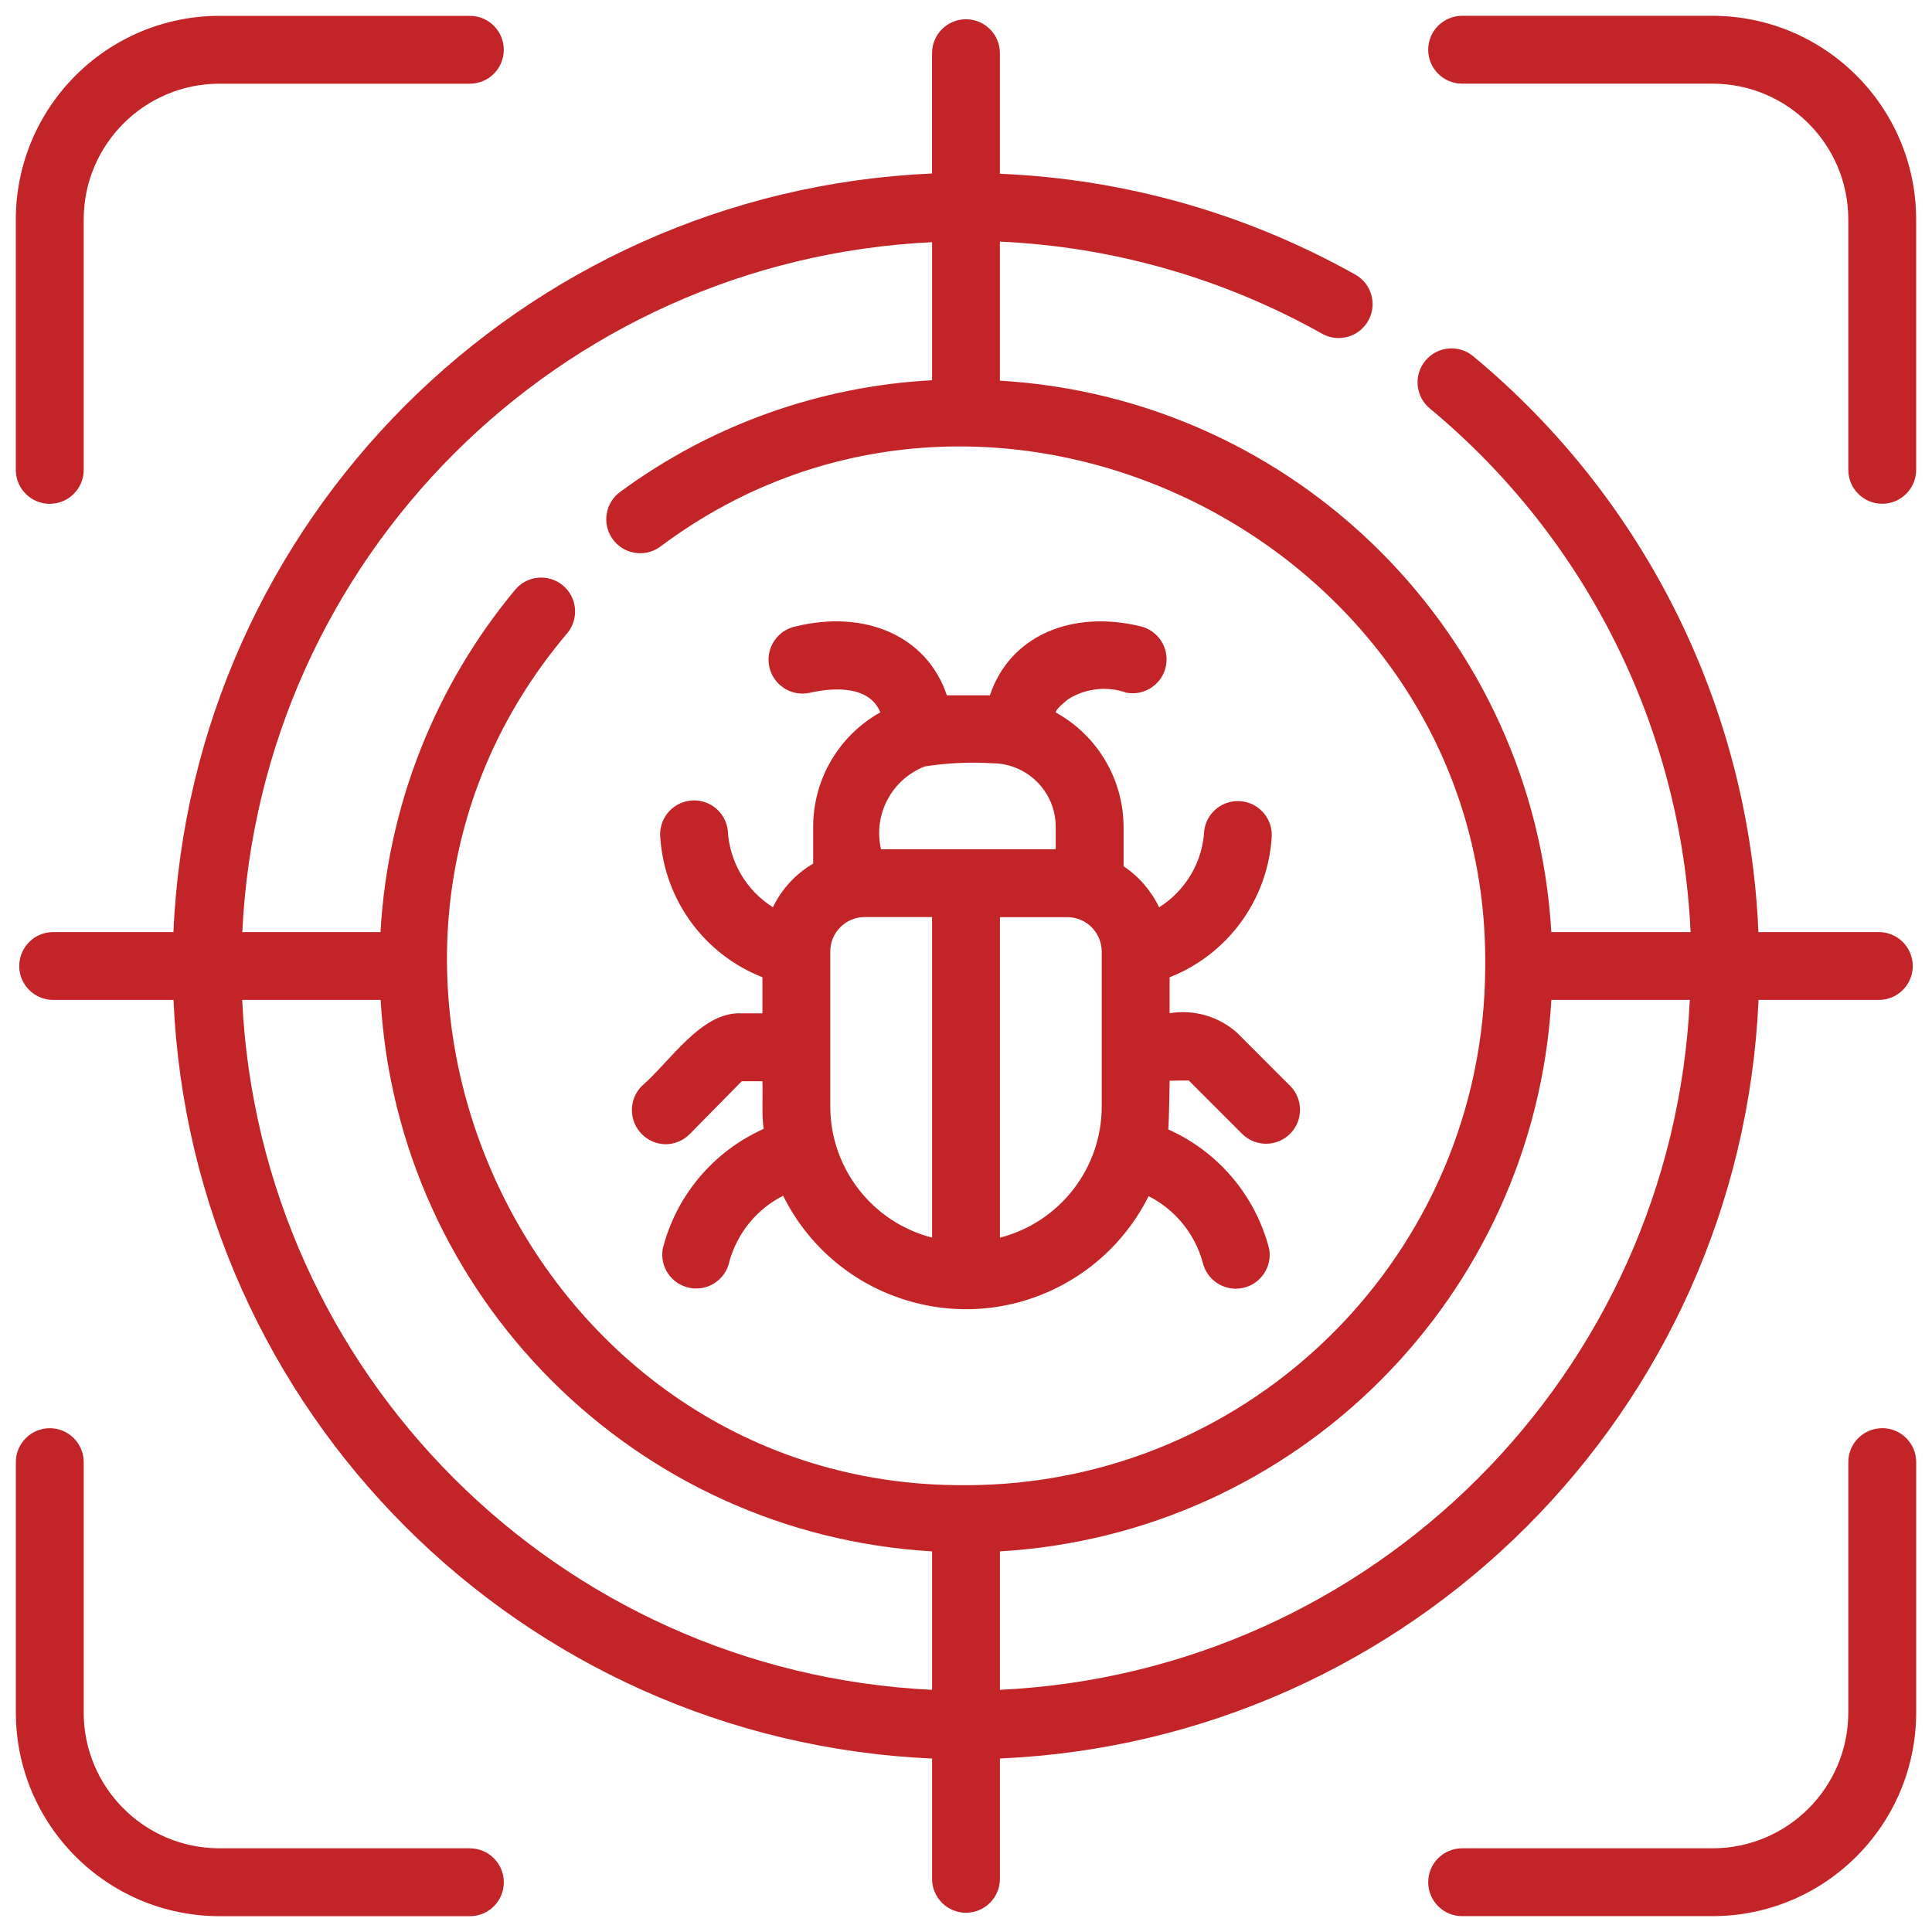
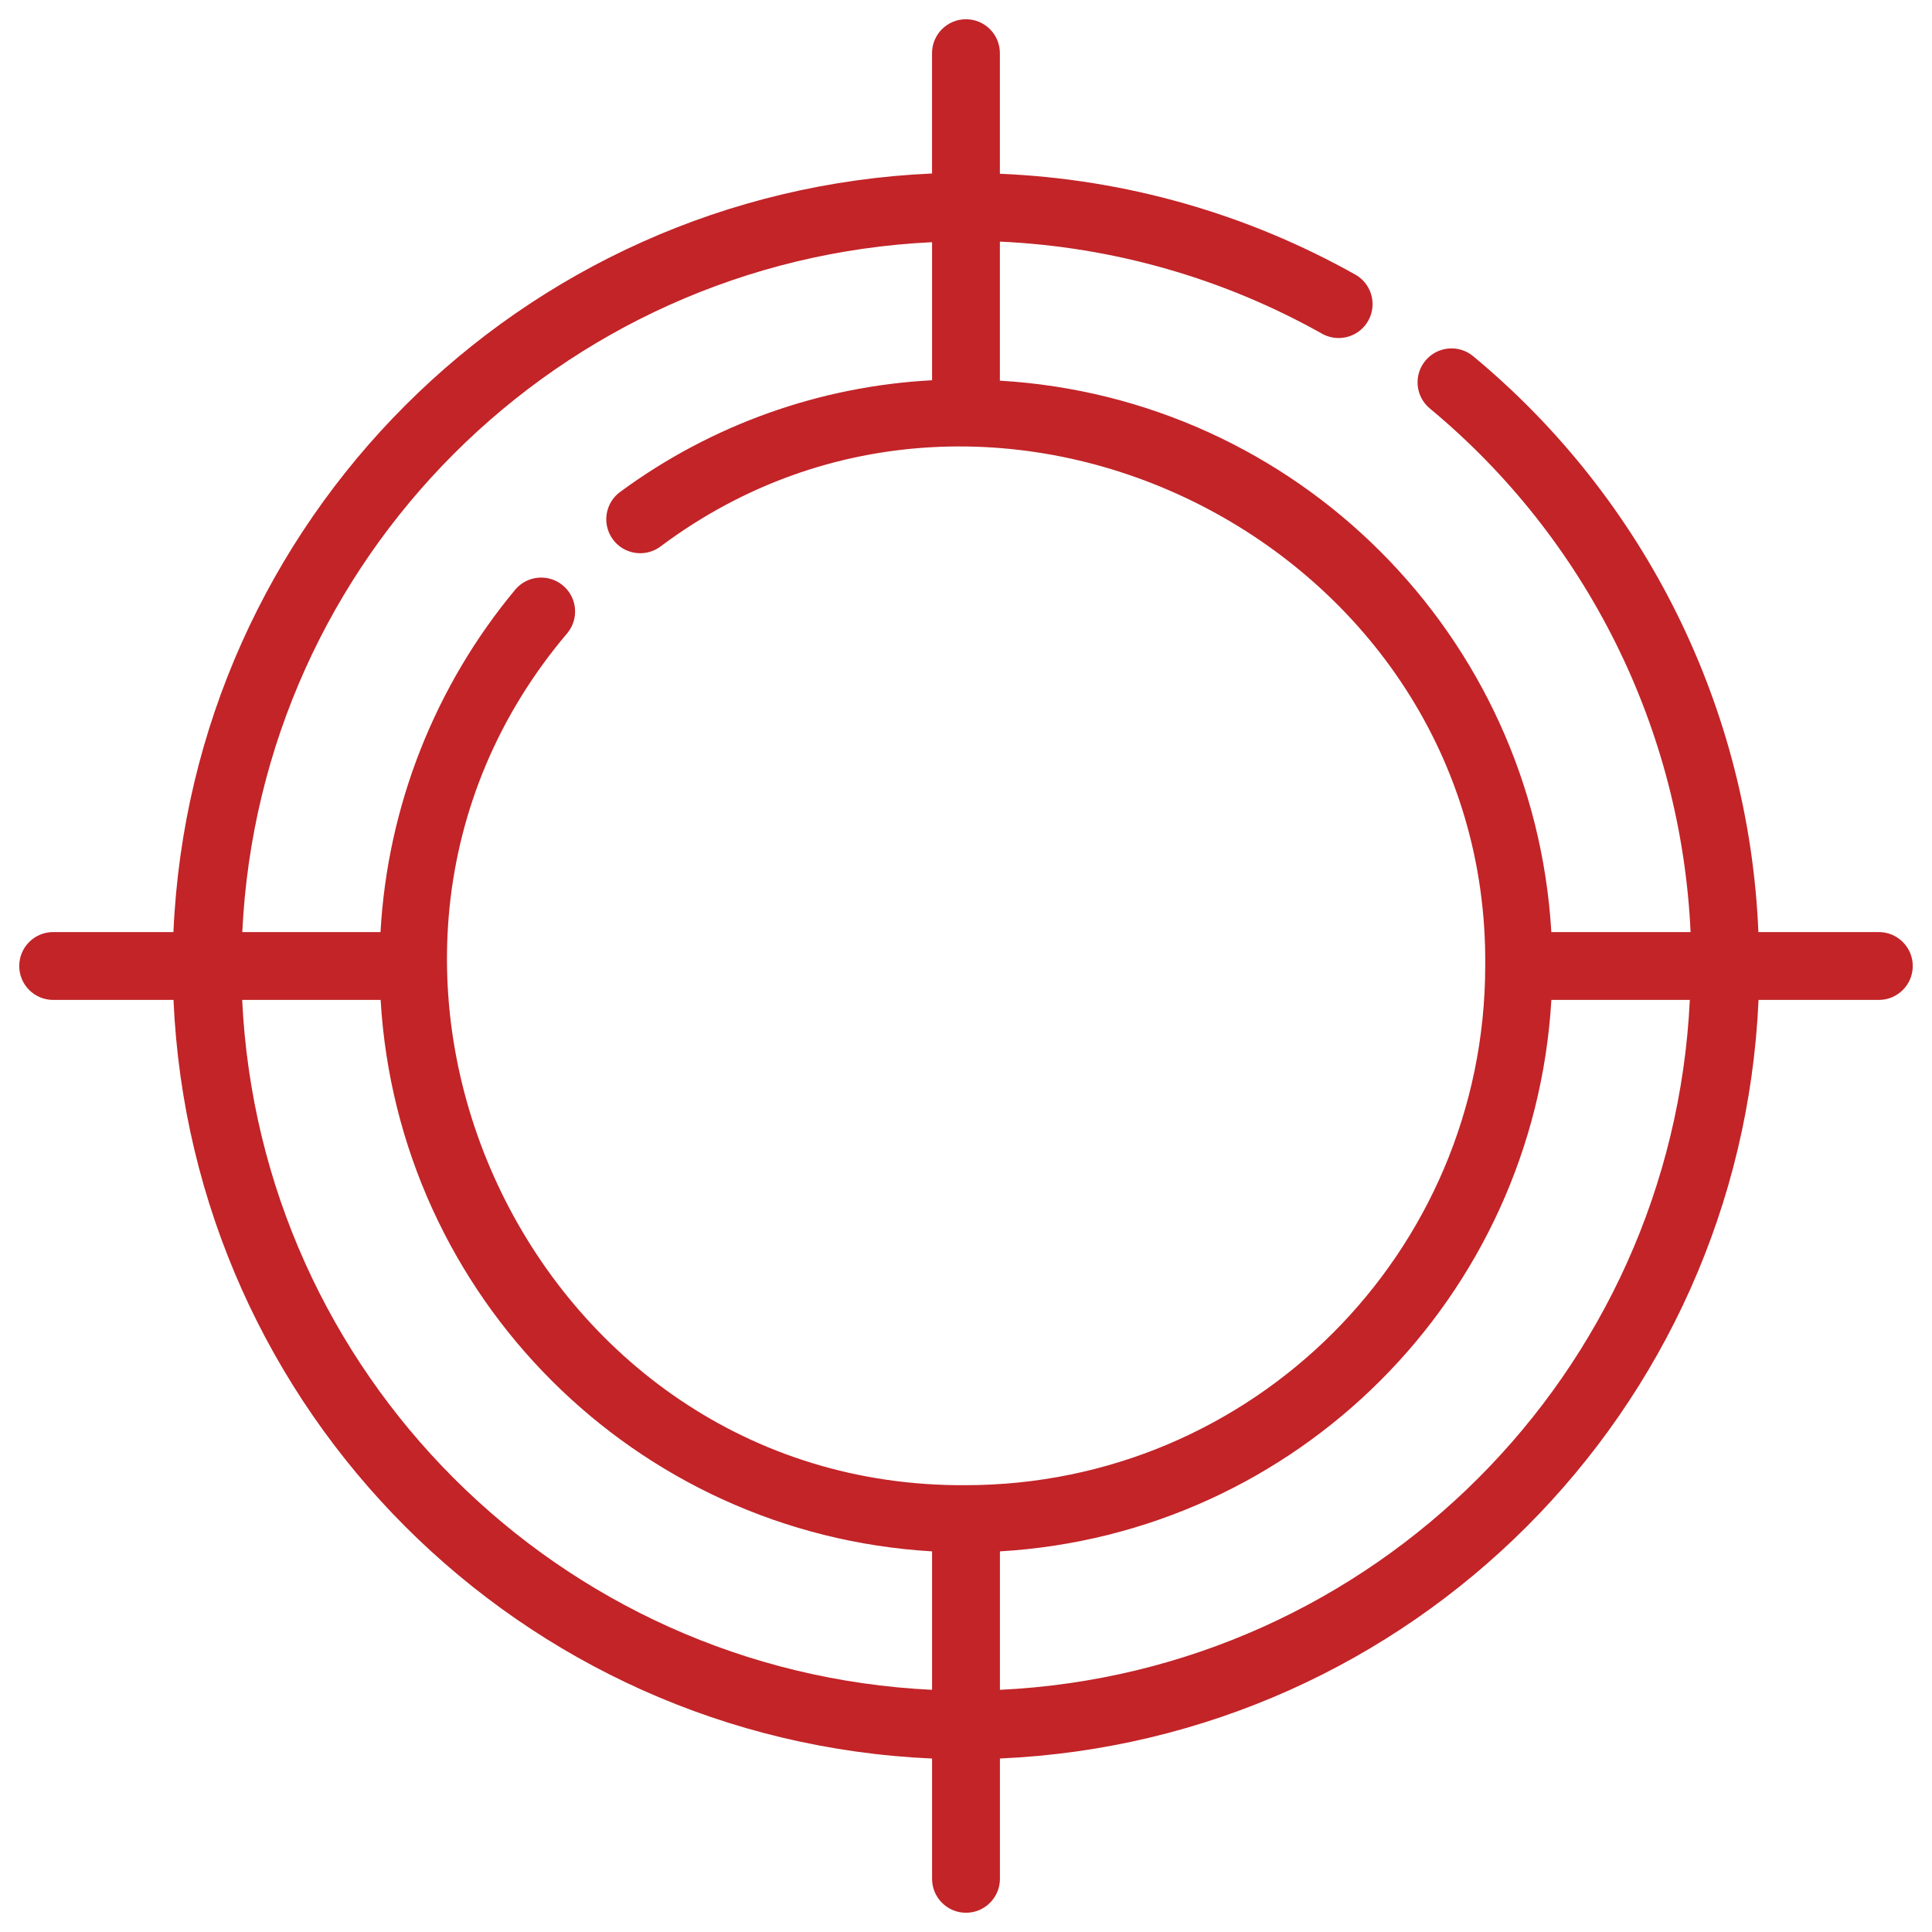
<svg xmlns="http://www.w3.org/2000/svg" id="Layer_1" viewBox="0 0 512 512">
  <defs>
    <style>      .st0 {        fill: #c22428;      }    </style>
  </defs>
  <g id="Red_Teaming">
    <path class="st0" d="M466.03,264.99h31.88c4.97,0,8.99-4.03,8.99-8.99s-4.03-8.99-8.99-8.99h-31.92c-2.45-59.27-29.91-114.73-75.57-152.6-3.82-3.18-9.49-2.66-12.67,1.16-3.18,3.82-2.66,9.49,1.16,12.67,41.56,34.46,66.65,84.85,69.11,138.78h-36.9c-4.63-78.71-67.43-141.51-146.14-146.14v-36.85c30.06,1.36,59.38,9.76,85.6,24.53,4.4,2.3,9.83.61,12.14-3.79,2.2-4.2.76-9.39-3.29-11.85-28.92-16.29-61.28-25.5-94.45-26.87V14.09c0-4.97-4.03-8.99-8.99-8.99s-8.99,4.03-8.99,8.99v31.89c-108.98,4.79-196.24,92.05-201.04,201.03H14.09c-4.97,0-8.99,4.03-8.99,8.99s4.03,8.99,8.99,8.99h31.89c4.79,108.98,92.05,196.24,201.03,201.04v31.88c0,4.97,4.03,8.99,8.99,8.99s8.99-4.03,8.99-8.99v-31.89c108.98-4.79,196.24-92.05,201.04-201.03ZM264.99,447.82v-36.69c78.71-4.63,141.51-67.43,146.14-146.14h36.69c-4.72,98.95-83.88,178.11-182.83,182.83ZM247.01,64.18v36.59c-29.78,1.57-58.45,11.81-82.48,29.46-4.08,2.83-5.09,8.44-2.25,12.52,2.83,4.08,8.44,5.09,12.52,2.25.13-.09.26-.19.38-.28,88.91-66.35,219.57.29,218.42,111.39-.15,75.95-61.74,137.44-137.68,137.48-115.56.76-180.12-138.03-105.51-225.88,3.12-3.86,2.52-9.53-1.34-12.65-3.77-3.04-9.27-2.56-12.44,1.1-21.38,25.65-33.93,57.51-35.79,90.85h-36.63c4.72-98.95,83.87-178.11,182.82-182.83h0ZM64.18,264.99h36.69c4.63,78.71,67.43,141.51,146.14,146.14v36.69c-98.95-4.72-178.11-83.88-182.83-182.83Z" />
-     <path class="st0" d="M176.37,303.23c2.39,0,4.67-.95,6.36-2.63l13.84-14.06h5.48c.14,3.51-.22,9.17.33,12.63-13.28,5.93-23.13,17.6-26.73,31.69-.89,4.89,2.34,9.57,7.23,10.46,4.79.88,9.41-2.22,10.41-6.98,2.08-7.57,7.26-13.91,14.25-17.46,13.27,26.76,45.72,37.7,72.48,24.43,10.56-5.23,19.12-13.77,24.38-24.32,7.01,3.57,12.21,9.92,14.32,17.5,1.09,4.85,5.9,7.89,10.74,6.81,4.68-1.05,7.71-5.59,6.89-10.31-3.62-14.09-13.47-25.76-26.75-31.68.22-1.98.36-12.91.36-12.91l5.07-.06,14.24,14.24c3.57,3.45,9.27,3.35,12.72-.22,3.37-3.49,3.37-9.01,0-12.5l-14.23-14.24c-4.87-4.29-11.4-6.16-17.8-5.1v-9.53c15.34-6.03,25.85-20.33,27.03-36.77.52-4.94-3.07-9.36-8.01-9.88-4.82-.5-9.17,2.9-9.84,7.7-.42,8.35-4.89,15.96-11.96,20.41-2.11-4.41-5.36-8.17-9.42-10.88v-10.44c-.04-12.56-6.86-24.12-17.83-30.23-.8-.47,2.83-3.35,3.17-3.62,4.62-2.89,10.3-3.51,15.44-1.7,4.88.9,9.57-2.33,10.47-7.22.86-4.69-2.08-9.24-6.71-10.37-18.34-4.45-34.71,2.52-39.96,18.27h-11.42c-5.25-15.73-21.64-22.74-39.97-18.27-4.88.95-8.06,5.67-7.11,10.54.95,4.88,5.67,8.06,10.54,7.11.12-.02.23-.05.35-.07,6.4-1.45,15.74-1.83,18.56,5.22-10.99,6.14-17.79,17.74-17.79,30.32v9.75c-4.62,2.72-8.34,6.74-10.67,11.57-7.07-4.45-11.54-12.06-11.96-20.41-.6-4.93-5.09-8.44-10.02-7.84-4.93.6-8.44,5.09-7.84,10.02,1.18,16.44,11.7,30.75,27.04,36.78v9.57h-5.49c-10.68-.57-18.91,12.75-26.55,19.33-3.48,3.59-3.38,9.33.21,12.81,1.65,1.6,3.85,2.51,6.15,2.55ZM245.04,203.12c5.92-.93,11.92-1.22,17.9-.85,9.3.01,16.84,7.56,16.84,16.86v5.93h-46.3c-2.12-9.17,2.8-18.5,11.56-21.93h0ZM220.03,293.29v-41.13c0-5.04,4.09-9.12,9.13-9.13h17.85v84.95c-15.84-4.08-26.93-18.34-26.98-34.7ZM264.99,327.99v-84.94h17.84c5.04,0,9.12,4.08,9.14,9.12v41.13c-.05,16.36-11.14,30.62-26.98,34.7ZM124.52,489.82H58.15c-19.86-.02-35.95-16.11-35.97-35.97v-66.37c0-4.97-4.03-8.99-8.99-8.99s-8.99,4.03-8.99,8.99v66.37c.03,29.79,24.17,53.92,53.96,53.96h66.37c4.97,0,8.99-4.03,8.99-8.99s-4.03-8.99-8.99-8.99h0ZM453.85,4.19h-66.37c-4.97,0-8.99,4.03-8.99,8.99s4.03,8.99,8.99,8.99h66.37c19.86.02,35.95,16.11,35.97,35.97v66.37c0,4.97,4.03,8.99,8.99,8.99s8.99-4.03,8.99-8.99V58.15c-.03-29.79-24.17-53.92-53.96-53.96ZM498.81,378.49c-4.97,0-8.99,4.03-8.99,8.99v66.37c-.02,19.86-16.11,35.95-35.97,35.97h-66.37c-4.97,0-8.99,4.03-8.99,8.99s4.03,8.99,8.99,8.99h66.37c29.79-.03,53.92-24.17,53.96-53.96v-66.37c0-4.97-4.03-8.99-8.99-8.99ZM13.19,133.51c4.97,0,8.99-4.03,8.99-8.99V58.15c.02-19.86,16.11-35.95,35.97-35.97h66.37c4.97,0,8.99-4.03,8.99-8.99s-4.03-8.99-8.99-8.99H58.15c-29.79.03-53.92,24.17-53.96,53.96v66.37c0,4.97,4.03,8.99,8.99,8.99h0Z" />
  </g>
</svg>